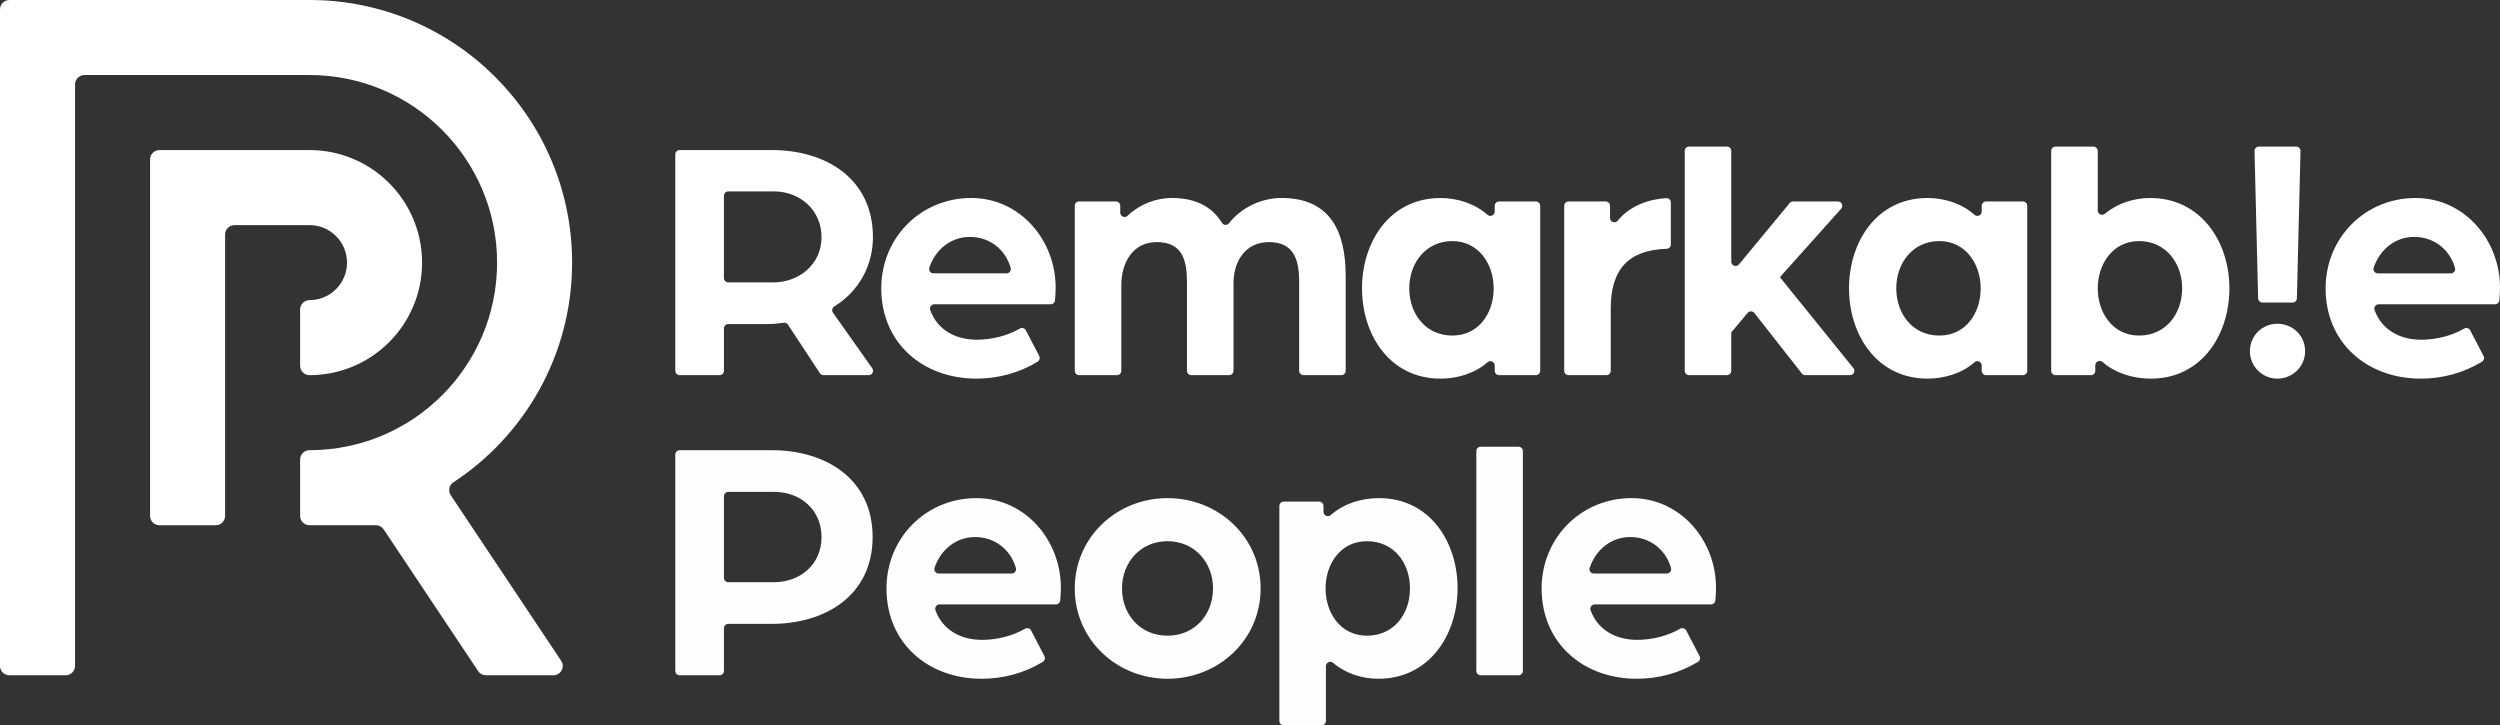
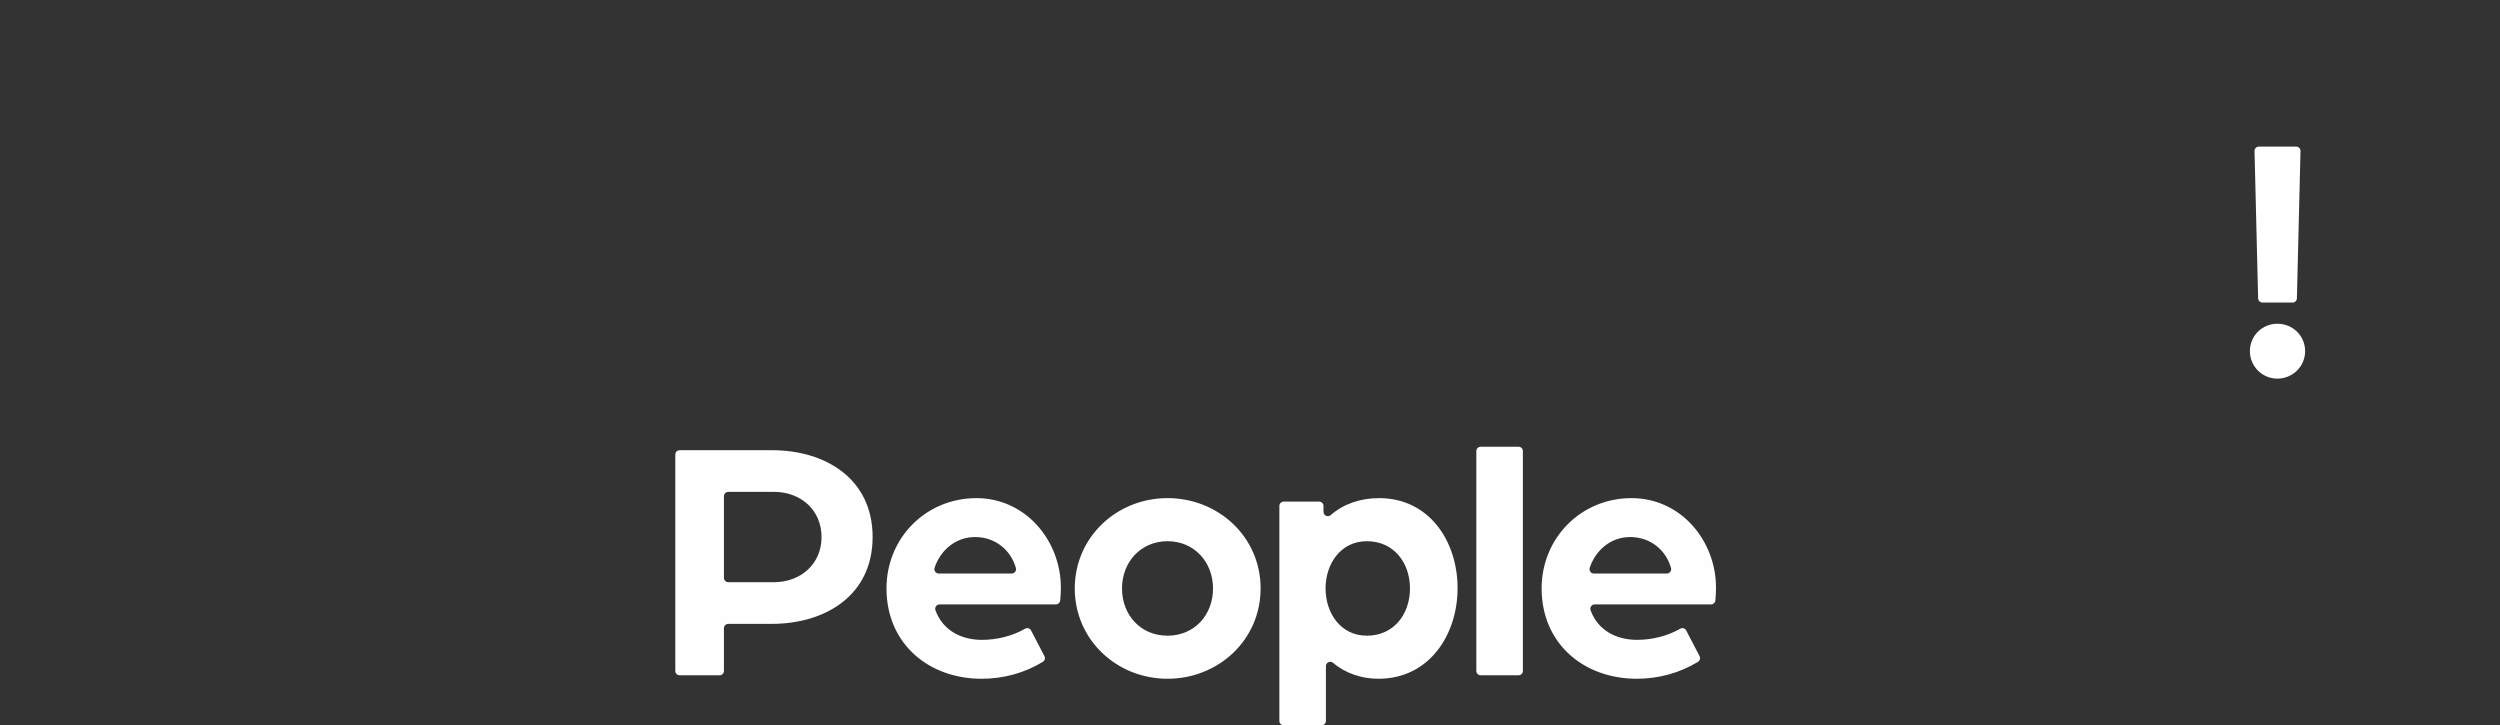
<svg xmlns="http://www.w3.org/2000/svg" xml:space="preserve" width="65mm" height="18.858mm" version="1.1" style="shape-rendering:geometricPrecision; text-rendering:geometricPrecision; image-rendering:optimizeQuality; fill-rule:evenodd; clip-rule:evenodd" viewBox="0 0 3176.94 921.71">
  <rect x="0" y="0" width="3176.94" height="921.71" fill="#333333" stroke="none" />
  <defs>
    <style type="text/css">
   
    .fil1 {fill:#FEFEFE}
    .fil0 {fill:white}
   
  </style>
  </defs>
  <g id="Layer_x0020_1">
    <g id="_2307002133184">
-       <path class="fil0" d="M381.39 655.53l0 -71.52c0,-6.55 5.36,-11.92 11.92,-11.92 131.65,0 238.37,-106.73 238.37,-238.37 0,-131.65 -106.73,-238.37 -238.37,-238.37l-286.04 0c-6.56,0 -11.92,5.36 -11.92,11.92l0 738.95c0,6.55 -5.36,11.92 -11.92,11.92l-71.52 0c-6.55,0 -11.92,-5.37 -11.92,-11.92l0 -834.3c0,-6.55 5.36,-11.92 11.92,-11.92l381.39 0c184.31,0 333.72,149.41 333.72,333.72 0,117.16 -60.38,220.22 -151.71,279.76 -2.22,1.75 -3.64,4.07 -4.22,6.93 -0.65,3.23 -0.06,6.25 1.76,8.99l140.2 210.21c2.5,3.75 2.72,8.26 0.59,12.24 -2.13,3.97 -6,6.3 -10.51,6.3l-85.58 0c-4.1,0 -7.64,-1.89 -9.92,-5.31l-120.07 -180.08c-2.28,-3.42 -5.81,-5.31 -9.92,-5.31l-84.36 0c-6.55,0 -11.92,-5.36 -11.92,-11.92zm11.92 -464.83c78.99,0 143.03,64.03 143.03,143.02 0,78.99 -64.03,143.03 -143.03,143.03 -6.55,0 -11.92,-5.37 -11.92,-11.92l0 -71.51c0,-6.55 5.36,-11.92 11.92,-11.92 26.33,0 47.68,-21.34 47.68,-47.67 0,-26.33 -21.35,-47.67 -47.68,-47.67l-95.35 0c-6.55,0 -11.92,5.36 -11.92,11.92l0 357.56c0,6.55 -5.37,11.92 -11.92,11.92l-71.51 0c-6.55,0 -11.92,-5.36 -11.92,-11.92l0 -452.91c0,-6.55 5.37,-11.92 11.92,-11.92l190.69 0z" />
      <path class="fil0" d="M2893.99 411.41c19.57,0 35.31,15.17 35.31,34.87 0,19.48 -15.95,34.87 -35.31,34.87 -19.2,0 -34.87,-15.67 -34.87,-34.87 0,-19.42 15.45,-34.87 34.87,-34.87zm-24.41 -32.32l-4.57 -187.14c-0.03,-1.54 0.49,-2.89 1.57,-4 1.08,-1.1 2.41,-1.67 3.96,-1.67l47.36 0c1.55,0 2.89,0.56 3.96,1.67 1.08,1.11 1.6,2.46 1.57,4l-4.57 187.14c-0.07,3 -2.54,5.39 -5.53,5.39l-38.21 0c-3,0 -5.46,-2.39 -5.53,-5.39z" />
-       <path class="fil0" d="M3022.68 386.69c-1.82,0.03 -3.39,0.86 -4.44,2.36 -1.02,1.45 -1.29,3.14 -0.76,4.81l0.02 0.08 0.03 0.08 0.03 0.09c9.06,25.03 32.02,37.61 59.17,37.61 18.58,0 38.54,-4.78 54.67,-14.14 1.36,-0.79 2.82,-0.96 4.32,-0.53 1.51,0.44 2.64,1.37 3.37,2.76l16.96 32.57c1.35,2.59 0.46,5.76 -2.02,7.28 -23.4,14.28 -50.36,21.5 -77.74,21.5 -67.83,0 -120.95,-44.98 -120.95,-114.77 0,-64.17 50.03,-114.77 114.33,-114.77 62.19,0 107.27,53.6 107.27,113.89 0,5.4 -0.34,10.78 -0.82,16.16 -0.26,2.86 -2.64,5.03 -5.51,5.03l-147.84 0 -0.09 0zm-6.29 -46.4c-0.51,1.69 -0.22,3.37 0.82,4.82 1.06,1.46 2.61,2.26 4.4,2.29l0.08 0 92.76 0 0.08 0c1.75,-0.02 3.26,-0.79 4.33,-2.19 1.05,-1.39 1.38,-3.03 0.95,-4.69l-0.02 -0.08 -0.02 -0.08 -0.04 -0.16c-6.68,-23.24 -26.71,-39.15 -51.82,-39.15 -24.67,0 -44.01,16.65 -51.46,39.06l-0 0.01 -0.02 0.08 -0.02 0.04 -0.01 0.04zm-298.09 86.13c33.96,0 54.74,-27.68 54.74,-60.03 0,-32.16 -20.98,-60.03 -54.74,-60.03 -33.31,0 -52.53,29.1 -52.53,60.03 0,31.09 19.03,60.03 52.53,60.03zm-253.82 0c33.69,0 52.53,-28.64 52.53,-60.03 0,-30.94 -19.21,-60.03 -52.53,-60.03 -33.75,0 -54.74,27.87 -54.74,60.03 0,32.36 20.77,60.03 54.74,60.03zm-618.88 0c33.69,0 52.53,-28.64 52.53,-60.03 0,-30.94 -19.21,-60.03 -52.53,-60.03 -33.76,0 -54.74,27.87 -54.74,60.03 0,32.36 20.77,60.03 54.74,60.03zm826.42 33.72l-0.17 -0.14c-1.67,-1.46 -3.91,-1.79 -5.93,-0.87 -1.99,0.9 -3.21,2.76 -3.25,4.94l0 0.1 0 7.05c0,3.04 -2.49,5.53 -5.53,5.53l-45 0c-3.04,0 -5.53,-2.49 -5.53,-5.53l0 -279.4c0,-3.04 2.49,-5.53 5.53,-5.53l48.09 0c3.04,0 5.53,2.49 5.53,5.53l-0 75.58 0 0.01 0 0.1c0.04,2.16 1.23,4 3.2,4.91 1.94,0.9 4.07,0.65 5.74,-0.65l0.08 -0.06 0.08 -0.06 0.05 -0.04c15.85,-13.31 36.85,-19.98 57.51,-19.98 64.16,0 100.65,55.22 100.65,114.77 0,59.36 -35.49,114.77 -99.77,114.77 -21.76,0 -44.71,-6.57 -61.29,-21.01zm-162.75 -187.07c1.65,1.37 3.82,1.67 5.79,0.79 2.01,-0.89 3.23,-2.76 3.27,-4.94l0 -0.11 0 -7.26c0,-3.04 2.48,-5.53 5.53,-5.53l46.77 0c3.04,0 5.53,2.48 5.53,5.53l0 209.65c0,3.04 -2.49,5.53 -5.53,5.53l-46.77 0c-3.04,0 -5.53,-2.49 -5.53,-5.53l0 -6.71 0 -0.11c-0.04,-2.18 -1.27,-4.04 -3.27,-4.94 -1.97,-0.89 -4.13,-0.59 -5.78,0.77l-0.08 0.07 -0.08 0.07 -0.15 0.14 -0.04 0.03c-15.96,14.1 -38.5,20.62 -59.47,20.62 -64.27,0 -99.76,-55.41 -99.76,-114.77 0,-59.36 35.48,-114.77 99.76,-114.77 21.23,0 43.47,6.96 59.49,21.19l0.16 0.13 0.08 0.07 0.03 0.03 0.04 0.03zm-299.48 63.01c-1.52,1.76 -3.87,2.39 -6.07,1.59 -2.2,-0.8 -3.61,-2.77 -3.66,-5.1l0 -0.11 0 -140.66c0,-3.04 -2.48,-5.53 -5.53,-5.53l-48.09 0c-3.04,0 -5.53,2.49 -5.53,5.53l0 279.4c0,3.04 2.49,5.53 5.53,5.53l48.09 0c3.04,0 5.53,-2.49 5.53,-5.53l0 -48.76 20.78 -24.79 0.05 -0.06 0.05 -0.06c1.1,-1.24 2.55,-1.88 4.22,-1.85 1.7,0.02 3.15,0.73 4.21,2.05l0.05 0.06 0.01 0 60.34 76.83c1.09,1.38 2.6,2.12 4.35,2.12l56.79 0c2.18,0 4.06,-1.18 5,-3.15 0.94,-1.97 0.68,-4.16 -0.69,-5.87l-93.36 -115.47 77.83 -87.01c1.49,-1.66 1.84,-3.91 0.93,-5.94 -0.91,-2.04 -2.82,-3.27 -5.05,-3.27l-56.98 0c-1.71,0 -3.18,0.69 -4.26,2l-64.47 77.97 -0.07 0.09zm-163.78 -59.03c0.04,2.35 1.48,4.34 3.71,5.11 2.22,0.78 4.58,0.12 6.08,-1.69l0.07 -0.09 0.14 -0.17 0.03 -0.03c14.4,-17.94 38.26,-27.08 61.37,-28.41 1.57,-0.09 2.97,0.42 4.11,1.5 1.15,1.09 1.74,2.44 1.74,4.02l0 53.32c0,2.98 -2.36,5.43 -5.34,5.53 -49.42,1.69 -71.02,27.01 -71.02,75.84l0 79.22c0,3.04 -2.49,5.53 -5.53,5.53l-48.09 0c-3.04,0 -5.53,-2.49 -5.53,-5.53l0 -209.65c0,-3.04 2.49,-5.53 5.53,-5.53l47.2 0c3.04,0 5.53,2.48 5.53,5.53l0 15.39 0 0.11zm-155.6 183.17c1.64,-1.36 3.81,-1.66 5.78,-0.77 2,0.9 3.23,2.76 3.26,4.94l0 0.11 0 6.71c0,3.04 2.49,5.53 5.53,5.53l46.76 0c3.04,0 5.53,-2.49 5.53,-5.53l0 -209.65c0,-3.04 -2.49,-5.53 -5.53,-5.53l-46.76 0c-3.04,0 -5.53,2.48 -5.53,5.53l0 7.26 0 0.11c-0.04,2.18 -1.27,4.05 -3.27,4.94 -1.97,0.88 -4.14,0.58 -5.79,-0.79l-0.04 -0.03 -0.04 -0.03 -0.08 -0.07 -0.13 -0.11c-16.03,-14.24 -38.28,-21.21 -59.52,-21.21 -64.28,0 -99.76,55.41 -99.76,114.77 0,59.36 35.48,114.77 99.76,114.77 20.99,0 43.55,-6.53 59.52,-20.66l0 -0 0.13 -0.11 0.08 -0.07 0.08 -0.07zm-457.57 -185.89c-1.62,1.47 -3.83,1.84 -5.86,0.99 -2.06,-0.87 -3.34,-2.77 -3.38,-4.99l0 -0.11 0 -8.68c0,-3.04 -2.49,-5.53 -5.53,-5.53l-46.76 0c-3.04,0 -5.53,2.48 -5.53,5.53l0 209.65c0,3.04 2.49,5.53 5.53,5.53l48.09 0c3.04,0 5.53,-2.49 5.53,-5.53l0 -108.8c0,-27.78 14.03,-54.74 45.01,-54.74 32.47,0 38.41,22.78 38.41,50.76l0 112.77c0,3.04 2.49,5.53 5.53,5.53l48.09 0c3.04,0 5.53,-2.49 5.53,-5.53l0 -111.01c0,-27.8 14.84,-52.53 45.02,-52.53 32.18,0 38.41,23.02 38.41,50.76l0 112.77c0,3.04 2.49,5.53 5.53,5.53l48.08 0c3.04,0 5.53,-2.49 5.53,-5.53l0 -120.28c0,-55.88 -19,-99.32 -81.66,-99.32 -25.13,0 -50.92,12.06 -66.5,32l-0.05 0.06 -0.05 0.07c-1.15,1.43 -2.78,2.16 -4.62,2.05 -1.87,-0.11 -3.44,-1.04 -4.41,-2.63l-0.05 -0.07c-13.85,-22.59 -36.57,-31.49 -63.81,-31.49 -19.92,0 -41.12,8.26 -55.77,22.42l-0.17 0.16 -0.07 0.08 -0.08 0.07zm-250.8 119.52c-0.52,-1.67 -0.26,-3.36 0.75,-4.81 1.05,-1.5 2.62,-2.33 4.44,-2.36l0.09 0 147.84 0c2.87,0 5.25,-2.17 5.51,-5.03 0.49,-5.38 0.83,-10.76 0.83,-16.16 0,-60.28 -45.08,-113.89 -107.27,-113.89 -64.29,0 -114.33,50.6 -114.33,114.77 0,69.79 53.12,114.77 120.95,114.77 27.38,0 54.33,-7.22 77.73,-21.5 2.49,-1.52 3.37,-4.69 2.03,-7.28l-16.96 -32.57c-0.72,-1.39 -1.86,-2.32 -3.37,-2.76 -1.5,-0.43 -2.96,-0.25 -4.32,0.53 -16.13,9.36 -36.09,14.14 -54.67,14.14 -27.16,0 -50.12,-12.58 -59.17,-37.61l-0.03 -0.09 -0.02 -0.08 -0.02 -0.08zm-1.09 -53.57c-0.51,1.69 -0.22,3.37 0.81,4.82 1.06,1.46 2.61,2.26 4.4,2.29l0.08 0 92.76 0 0.08 0c1.76,-0.02 3.27,-0.79 4.33,-2.19 1.05,-1.39 1.38,-3.02 0.95,-4.69l-0.02 -0.08 -0.02 -0.08 -0.03 -0.12c-6.66,-23.26 -26.7,-39.18 -51.83,-39.18 -24.64,0 -43.98,16.62 -51.44,38.99l-0.02 0.08 -0.03 0.08 -0.01 0.04 -0.01 0.04zm-255.62 -97.07c-2.93,0.08 -5.32,2.46 -5.39,5.39l0 0.14 0 104.59 0 0.14c0.07,2.93 2.46,5.31 5.39,5.39l0.14 0 57.15 0c33.05,0 61.36,-23.17 61.36,-57.39 0,-34.55 -27.17,-58.27 -60.92,-58.27l-57.59 0 -0.14 0zm-67.19 227.99l0 -274.98c0,-3.04 2.49,-5.53 5.53,-5.53l117.18 0c68.69,0 128.46,36.31 128.46,110.8 0,36.27 -18.3,68.98 -48.86,87.8l-0.3 0.19c-1.35,0.83 -2.21,2.05 -2.53,3.6 -0.31,1.49 -0.04,2.89 0.78,4.13l0.04 0.06 0.04 0.06 0.04 0.06 49.92 70.62c1.22,1.74 1.37,3.86 0.4,5.74 -0.97,1.88 -2.79,2.99 -4.91,2.99l-57.4 0c-1.92,0 -3.57,-0.89 -4.62,-2.49l-40.56 -61.65 -0.05 -0.08 -0.06 -0.08c-1.19,-1.67 -3.07,-2.52 -5.09,-2.29l-0.1 0.01 -0.03 0 -0.07 0.01 -0.16 0.02c-6.85,0.99 -13.7,1.66 -20.65,1.66l-49.65 0 -0.14 0c-2.93,0.08 -5.32,2.46 -5.39,5.39l0 0.14 0 53.83c0,3.04 -2.49,5.53 -5.53,5.53l-50.73 0c-3.04,0 -5.53,-2.49 -5.53,-5.53z" />
      <path class="fil1" d="M1737.03 807.82c34.22,0 54.74,-27.44 54.74,-60.03 0,-32.6 -20.51,-60.04 -54.74,-60.04 -33.5,0 -52.53,28.94 -52.53,60.04 0,31.2 19.06,60.03 52.53,60.03zm-253.38 0c34.29,0 57.83,-26.41 57.83,-60.03 0,-33.41 -23.75,-60.04 -57.83,-60.04 -34.07,0 -57.83,26.63 -57.83,60.04 0,33.62 23.54,60.03 57.83,60.03zm392.44 44.79l0 -279.4c0,-3.04 2.48,-5.53 5.53,-5.53l48.09 0c3.04,0 5.53,2.49 5.53,5.53l0 279.4c0,3.04 -2.48,5.53 -5.53,5.53l-48.09 0c-3.04,0 -5.53,-2.49 -5.53,-5.53zm-392.44 9.94c-64.41,0 -117.86,-49.47 -117.86,-114.77 0,-65.3 53.45,-114.78 117.86,-114.78 64.56,0 118.3,49.19 118.3,114.78 0,65.57 -53.75,114.77 -118.3,114.77zm542.75 -94.46c-1.82,0.02 -3.39,0.86 -4.44,2.35 -1.02,1.45 -1.28,3.14 -0.76,4.82l0.03 0.08 0.02 0.08 0.03 0.08 0.04 0.12c9.09,24.96 32.02,37.5 59.13,37.5 18.58,0 38.55,-4.78 54.67,-14.14 1.36,-0.79 2.82,-0.97 4.32,-0.53 1.51,0.44 2.64,1.37 3.37,2.76l16.96 32.57c1.35,2.59 0.46,5.76 -2.02,7.28 -23.4,14.28 -50.36,21.5 -77.74,21.5 -67.83,0 -120.95,-44.98 -120.95,-114.77 0,-64.17 50.04,-114.78 114.33,-114.78 62.19,0 107.27,53.61 107.27,113.89 0,5.4 -0.34,10.78 -0.82,16.15 -0.26,2.86 -2.64,5.03 -5.51,5.03l-147.84 0 -0.09 0zm97.14 -46.17c0.43,1.67 0.09,3.3 -0.95,4.69 -1.06,1.41 -2.57,2.17 -4.33,2.19l-0.09 0 -92.76 0 -0.08 0c-1.79,-0.02 -3.34,-0.83 -4.4,-2.29 -1.04,-1.45 -1.32,-3.13 -0.81,-4.82l0.01 -0.03 0.01 -0.05 0.03 -0.08 0.03 -0.1c7.46,-22.36 26.79,-38.97 51.43,-38.97 25.13,0 45.17,15.92 51.83,39.18l0.03 0.13 0.02 0.08 0.02 0.08zm-441.69 -71.43c0.04,2.17 1.25,4.03 3.24,4.93 2.02,0.92 4.25,0.6 5.92,-0.86l0.13 -0.11 0.14 -0.11c16.84,-14.54 38.5,-21.32 61.2,-21.32 64.02,0 99.77,55.07 99.77,114.33 0,59.67 -36.23,115.21 -100.65,115.21 -20.74,0 -41.65,-6.7 -57.4,-20.14l-0.13 -0.11 -0.04 -0.03 -0.04 -0.04c-1.67,-1.38 -3.85,-1.67 -5.83,-0.76 -1.98,0.91 -3.18,2.76 -3.22,4.92l0 0.1 0 69.67c0,3.04 -2.49,5.53 -5.53,5.53l-48.09 0c-3.04,0 -5.53,-2.49 -5.53,-5.53l0 -273.22c0,-3.04 2.49,-5.53 5.53,-5.53l45 0c3.04,0 5.53,2.49 5.53,5.53l0 7.42 0 0.1zm-487.98 117.61c-1.82,0.02 -3.39,0.86 -4.44,2.35 -1.02,1.45 -1.29,3.14 -0.76,4.82l0.02 0.08 0.03 0.08 0.03 0.08c9.06,25.03 32.02,37.62 59.17,37.62 18.58,0 38.54,-4.78 54.67,-14.14 1.36,-0.79 2.81,-0.97 4.32,-0.53 1.51,0.44 2.64,1.37 3.37,2.76l16.96 32.57c1.34,2.59 0.46,5.76 -2.03,7.28 -23.4,14.28 -50.36,21.5 -77.74,21.5 -67.83,0 -120.95,-44.98 -120.95,-114.77 0,-64.17 50.04,-114.78 114.33,-114.78 62.19,0 107.27,53.61 107.27,113.89 0,5.4 -0.34,10.78 -0.83,16.15 -0.26,2.86 -2.63,5.03 -5.51,5.03l-147.85 0 -0.09 0zm97.14 -46.17c0.43,1.67 0.09,3.3 -0.95,4.69 -1.07,1.41 -2.57,2.17 -4.33,2.19l-0.08 0 -92.76 0 -0.08 0c-1.8,-0.02 -3.35,-0.83 -4.4,-2.29 -1.04,-1.45 -1.33,-3.13 -0.82,-4.82l0.01 -0.03 0.02 -0.05 0.02 -0.08 0.03 -0.12c7.47,-22.35 26.8,-38.95 51.43,-38.95 25.14,0 45.2,15.94 51.84,39.23l0.01 0.08 0.02 0.08 0.02 0.08zm-371.06 12.53c0.08,2.93 2.46,5.31 5.39,5.39l0.14 0 58.04 0c33.65,0 60.48,-22.8 60.48,-57.38 0,-34.34 -26.51,-57.39 -60.04,-57.39l-58.48 0 -0.14 0c-2.93,0.08 -5.31,2.46 -5.39,5.39l0 0.14 0 103.71 0 0.14zm5.39 58.36c-2.93,0.08 -5.31,2.46 -5.39,5.39l0 0.14 0 54.27c0,3.04 -2.49,5.53 -5.53,5.53l-50.73 0c-3.04,0 -5.53,-2.49 -5.53,-5.53l0 -274.99c0,-3.04 2.49,-5.53 5.53,-5.53l117.19 0c68.26,0 128.02,36.33 128.02,110.36 0,74.26 -60.11,110.36 -128.46,110.36l-54.95 0 -0.14 0z" />
    </g>
  </g>
</svg>